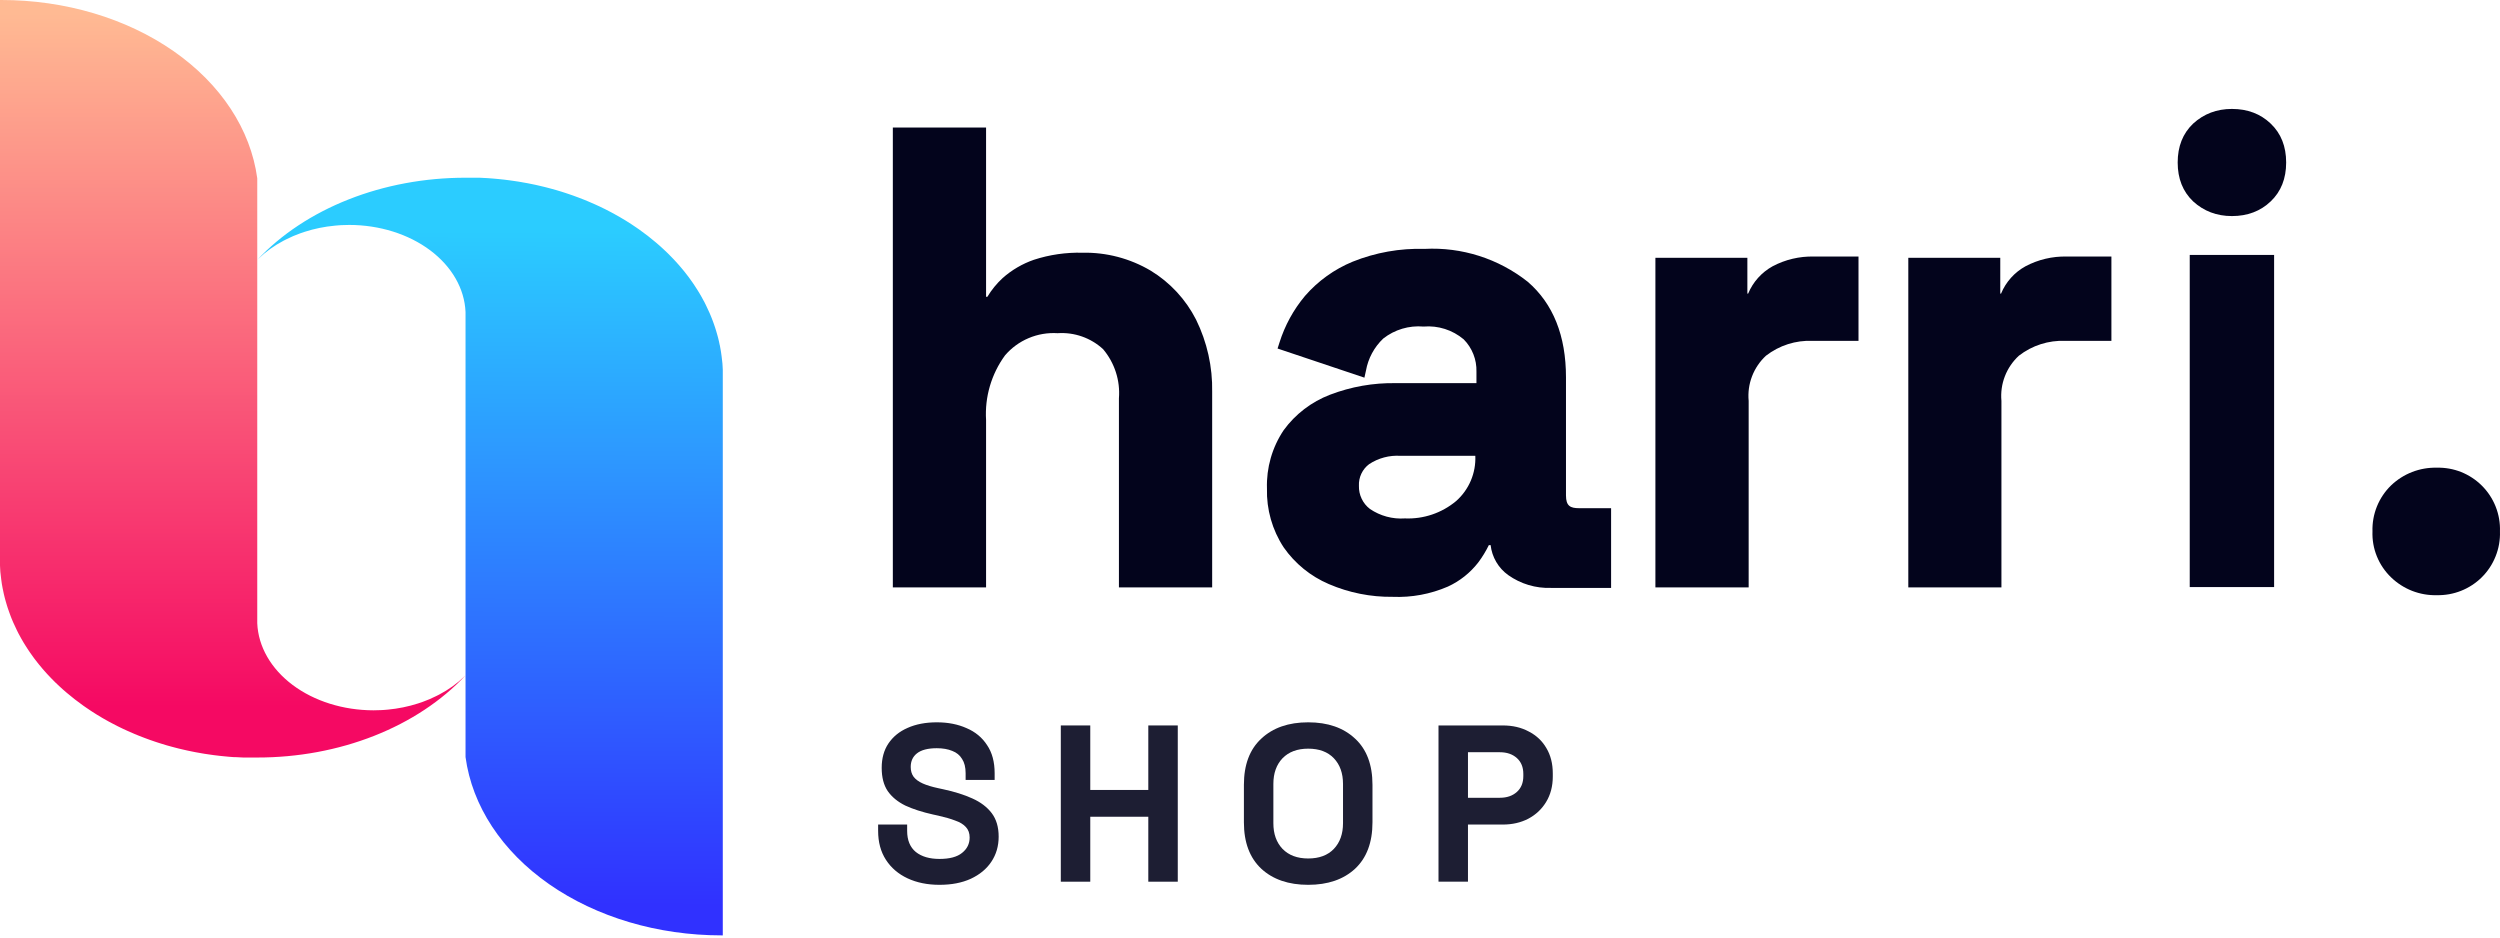
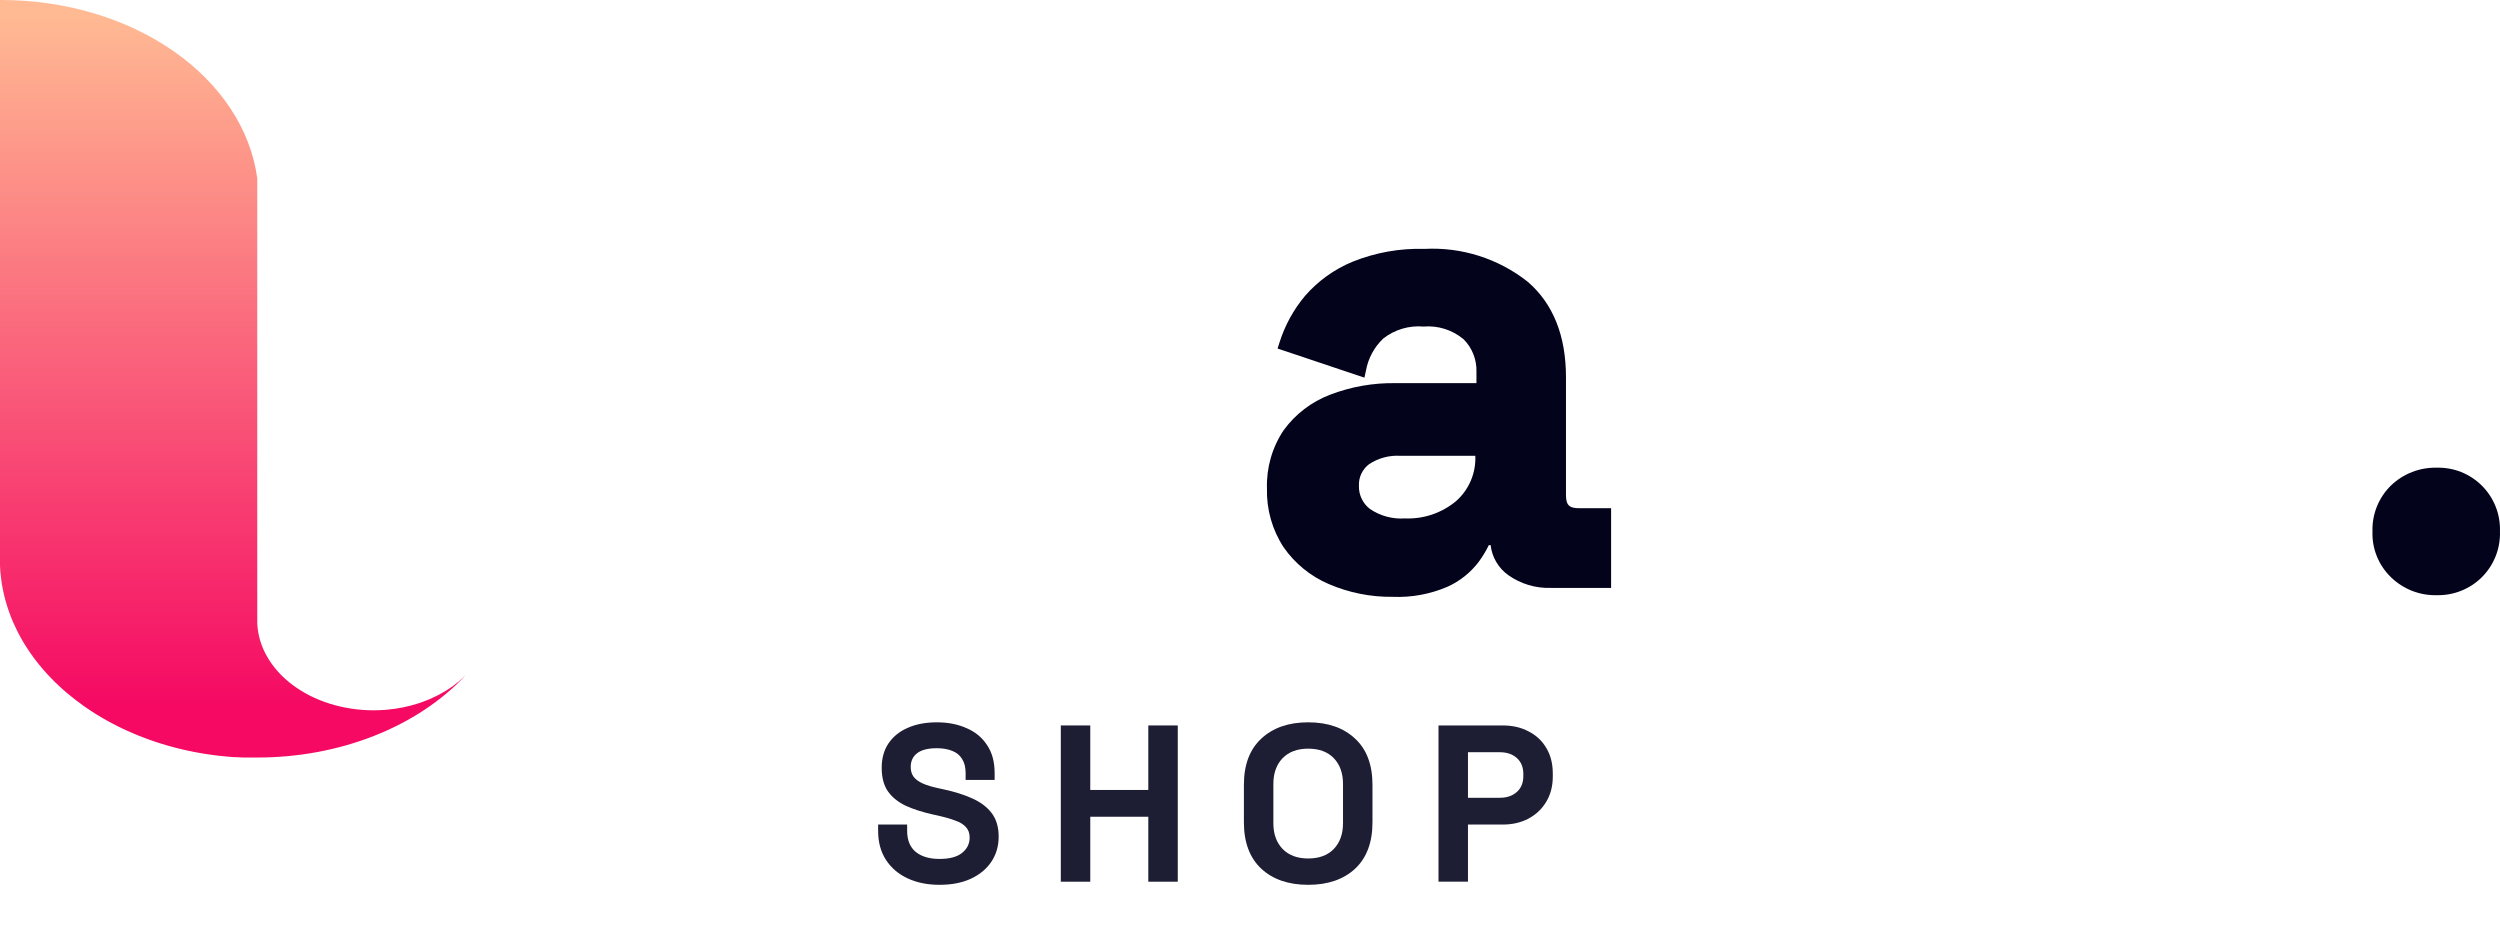
<svg xmlns="http://www.w3.org/2000/svg" width="112" height="42" viewBox="0 0 112 42" fill="none">
-   <path d="M32.381 41.905V16.859C32.381 16.762 32.381 16.667 32.381 16.57L32.372 16.402C32.372 16.327 32.361 16.251 32.353 16.178C32.346 16.105 32.338 16.028 32.327 15.954C32.317 15.88 32.307 15.808 32.296 15.737C32.284 15.665 32.274 15.609 32.261 15.544C32.261 15.51 32.248 15.476 32.24 15.442C32.233 15.408 32.22 15.341 32.209 15.292C32.197 15.243 32.181 15.18 32.167 15.119C32.152 15.059 32.139 15.013 32.123 14.96C32.107 14.908 32.093 14.848 32.075 14.797C32.058 14.745 32.049 14.713 32.035 14.669C32.02 14.625 31.996 14.549 31.973 14.489C31.949 14.428 31.936 14.388 31.917 14.337C31.899 14.287 31.88 14.238 31.858 14.187C31.836 14.137 31.815 14.075 31.79 14.024C31.739 13.905 31.684 13.787 31.626 13.672L31.557 13.533C31.544 13.509 31.532 13.485 31.517 13.462C31.49 13.407 31.46 13.35 31.429 13.299C31.399 13.247 31.367 13.187 31.335 13.136C31.303 13.086 31.276 13.039 31.247 12.993C31.218 12.947 31.193 12.906 31.164 12.865C31.135 12.823 31.129 12.808 31.11 12.781L31.047 12.687C31.018 12.644 30.989 12.602 30.958 12.561C30.928 12.521 30.89 12.464 30.854 12.417C30.818 12.37 30.793 12.336 30.761 12.296C30.747 12.277 30.732 12.257 30.716 12.238L30.637 12.138C30.603 12.096 30.569 12.054 30.532 12.012C30.496 11.971 30.442 11.9 30.395 11.852C30.347 11.804 30.309 11.756 30.266 11.709C30.222 11.662 30.206 11.644 30.176 11.612C30.145 11.581 30.116 11.549 30.085 11.518C29.969 11.396 29.846 11.276 29.718 11.159C29.667 11.11 29.617 11.064 29.564 11.018C29.512 10.973 29.447 10.914 29.386 10.864C29.152 10.664 28.905 10.473 28.647 10.29C28.604 10.259 28.561 10.23 28.517 10.2C28.201 9.981 27.869 9.777 27.523 9.588L27.354 9.497C27.196 9.413 27.035 9.331 26.87 9.254C26.797 9.22 26.725 9.187 26.654 9.155C26.554 9.109 26.453 9.064 26.35 9.023C26.289 8.997 26.229 8.971 26.169 8.948C26.108 8.924 26.003 8.883 25.921 8.852C25.838 8.82 25.753 8.789 25.669 8.759C25.585 8.728 25.524 8.708 25.454 8.685L25.34 8.647L25.157 8.588C25.076 8.562 24.995 8.539 24.912 8.514C24.83 8.49 24.767 8.473 24.691 8.453L24.56 8.418C24.504 8.402 24.447 8.388 24.389 8.374C24.331 8.361 24.244 8.341 24.178 8.324C24.111 8.307 24.058 8.295 23.997 8.282L23.884 8.259C23.84 8.249 23.797 8.241 23.752 8.232C23.707 8.223 23.666 8.214 23.622 8.206C23.577 8.198 23.5 8.183 23.439 8.174C23.412 8.168 23.385 8.163 23.358 8.159L23.222 8.136C23.159 8.126 23.096 8.115 23.033 8.108C22.971 8.1 22.888 8.085 22.809 8.076C22.729 8.067 22.671 8.057 22.603 8.05L22.555 8.045C22.486 8.036 22.41 8.029 22.342 8.022L22.11 8.001C22.039 7.994 21.965 7.989 21.893 7.984L21.815 7.979L21.641 7.97C21.589 7.97 21.537 7.963 21.485 7.962H21.45C21.405 7.962 21.357 7.962 21.305 7.962H21.235H21.125H20.96H20.856C19.035 7.961 17.24 8.294 15.618 8.934C13.996 9.574 12.593 10.502 11.525 11.643C11.544 11.625 11.563 11.608 11.58 11.59C11.902 11.278 12.282 11.005 12.709 10.78C12.752 10.756 12.796 10.734 12.841 10.714C13.033 10.617 13.234 10.531 13.442 10.456L13.654 10.384C14.085 10.245 14.54 10.152 15.004 10.109L15.189 10.093L15.311 10.086C15.423 10.086 15.534 10.077 15.649 10.077C17.001 10.079 18.3 10.486 19.271 11.213C20.242 11.941 20.811 12.931 20.856 13.976C20.856 14.02 20.856 14.064 20.856 14.107C20.856 14.149 20.856 14.194 20.856 14.238V33.916C21.152 36.108 22.487 38.137 24.604 39.613C26.721 41.088 29.469 41.904 32.319 41.905H32.381Z" fill="url(#paint0_linear_3213_69)" />
  <path d="M0 0V25.045C0 25.143 0 25.238 0 25.334L0.009 25.503C0.009 25.578 0.02 25.654 0.028 25.727C0.035 25.799 0.043 25.877 0.054 25.951C0.064 26.025 0.074 26.096 0.084 26.168L0.119 26.361L0.141 26.463C0.151 26.513 0.161 26.564 0.172 26.613C0.184 26.662 0.2 26.725 0.214 26.785C0.229 26.846 0.242 26.892 0.258 26.945C0.274 26.997 0.288 27.057 0.306 27.108C0.323 27.16 0.332 27.192 0.346 27.236C0.361 27.28 0.385 27.356 0.409 27.416C0.432 27.477 0.443 27.517 0.464 27.567C0.484 27.618 0.501 27.667 0.522 27.718C0.542 27.768 0.566 27.83 0.591 27.881C0.642 28 0.697 28.118 0.755 28.233L0.824 28.372C0.837 28.395 0.849 28.42 0.863 28.443C0.891 28.497 0.921 28.555 0.952 28.606C0.982 28.658 1.014 28.718 1.046 28.769C1.078 28.819 1.104 28.866 1.134 28.912C1.165 28.958 1.188 28.998 1.216 29.04C1.243 29.081 1.252 29.097 1.271 29.124L1.334 29.218C1.363 29.261 1.392 29.303 1.423 29.343C1.453 29.384 1.491 29.441 1.527 29.488C1.563 29.535 1.588 29.569 1.62 29.609C1.634 29.628 1.649 29.648 1.665 29.667L1.744 29.767C1.778 29.808 1.812 29.851 1.849 29.892C1.885 29.934 1.939 30.005 1.986 30.053L2.114 30.196L2.205 30.292C2.234 30.324 2.264 30.356 2.295 30.387C2.412 30.509 2.534 30.629 2.663 30.746C2.714 30.794 2.764 30.84 2.816 30.886C2.869 30.932 2.934 30.991 2.995 31.041C3.228 31.24 3.476 31.432 3.734 31.615C3.777 31.646 3.819 31.675 3.864 31.705C4.18 31.924 4.511 32.128 4.856 32.317L5.027 32.408C5.185 32.492 5.346 32.574 5.511 32.651C5.584 32.685 5.656 32.718 5.727 32.75C5.827 32.795 5.927 32.84 6.03 32.882C6.091 32.908 6.152 32.933 6.213 32.957C6.273 32.98 6.378 33.022 6.46 33.053C6.543 33.085 6.628 33.116 6.712 33.146C6.796 33.176 6.857 33.197 6.927 33.22L7.041 33.258C7.101 33.278 7.163 33.297 7.224 33.316C7.285 33.336 7.386 33.366 7.469 33.391C7.551 33.415 7.614 33.432 7.69 33.452L7.821 33.487C7.877 33.502 7.934 33.517 7.992 33.531C8.05 33.544 8.137 33.564 8.203 33.581C8.27 33.598 8.323 33.61 8.384 33.622L8.497 33.646C8.541 33.656 8.584 33.664 8.629 33.673C8.674 33.682 8.715 33.691 8.76 33.699C8.804 33.706 8.881 33.722 8.942 33.731C8.969 33.737 8.996 33.742 9.023 33.746L9.159 33.769C9.222 33.779 9.285 33.789 9.348 33.797C9.41 33.805 9.493 33.82 9.572 33.829C9.652 33.837 9.71 33.848 9.778 33.854L9.826 33.86C9.895 33.869 9.971 33.876 10.039 33.882L10.271 33.904C10.342 33.91 10.415 33.916 10.488 33.92H10.566L10.74 33.929C10.792 33.929 10.844 33.936 10.896 33.937H10.931C10.976 33.937 11.024 33.937 11.076 33.937H11.146H11.254H11.421H11.525C13.346 33.938 15.141 33.605 16.763 32.965C18.385 32.326 19.788 31.397 20.856 30.257L20.799 30.309C20.479 30.622 20.099 30.895 19.672 31.119C19.628 31.143 19.585 31.165 19.54 31.185C19.348 31.282 19.147 31.368 18.939 31.443L18.727 31.515C18.296 31.654 17.841 31.747 17.377 31.791L17.192 31.806L17.07 31.813C16.958 31.813 16.847 31.822 16.732 31.822C15.38 31.821 14.081 31.413 13.11 30.686C12.139 29.959 11.57 28.968 11.525 27.923C11.525 27.879 11.525 27.835 11.525 27.793C11.525 27.75 11.525 27.705 11.525 27.662V7.989C11.229 5.797 9.894 3.767 7.777 2.292C5.66 0.817 2.912 0 0.062 0H0Z" fill="url(#paint1_linear_3213_69)" />
-   <path d="M51.547 12.123C50.624 11.578 49.568 11.3 48.497 11.322C47.759 11.303 47.024 11.409 46.322 11.637C45.806 11.815 45.33 12.093 44.92 12.455C44.653 12.702 44.422 12.985 44.234 13.296H44.176V5.714H39.999V26.315H44.176V18.818C44.113 17.784 44.413 16.76 45.023 15.923C45.312 15.585 45.675 15.319 46.085 15.147C46.494 14.974 46.938 14.899 47.381 14.927C47.751 14.902 48.123 14.952 48.473 15.075C48.823 15.198 49.145 15.391 49.418 15.642C49.935 16.255 50.191 17.046 50.128 17.846V26.315H54.305V17.559C54.327 16.438 54.079 15.327 53.584 14.32C53.123 13.413 52.417 12.652 51.547 12.123V12.123Z" fill="#03041C" />
  <path d="M70.156 22.195V16.901C70.156 15.047 69.584 13.605 68.44 12.621C67.13 11.586 65.489 11.063 63.822 11.15C62.72 11.117 61.623 11.312 60.6 11.723C59.779 12.061 59.048 12.586 58.465 13.256C57.95 13.87 57.562 14.58 57.321 15.345L57.235 15.614L61.126 16.919L61.195 16.604C61.293 16.055 61.564 15.552 61.968 15.168C62.48 14.765 63.127 14.573 63.776 14.63C64.427 14.575 65.073 14.781 65.573 15.202C65.761 15.392 65.909 15.618 66.007 15.867C66.106 16.116 66.152 16.382 66.145 16.65V17.165H62.54C61.529 17.146 60.525 17.323 59.581 17.685C58.753 18.003 58.033 18.553 57.51 19.27C56.992 20.042 56.73 20.957 56.76 21.886C56.735 22.821 56.996 23.742 57.51 24.524C58.016 25.249 58.716 25.818 59.53 26.166C60.433 26.555 61.408 26.75 62.391 26.738C63.239 26.774 64.084 26.617 64.863 26.28C65.398 26.035 65.865 25.664 66.225 25.199C66.408 24.955 66.567 24.695 66.7 24.421H66.78C66.81 24.688 66.896 24.945 67.032 25.177C67.168 25.409 67.351 25.609 67.57 25.765C68.129 26.161 68.802 26.362 69.487 26.338H72.177V22.767H70.746C70.351 22.767 70.156 22.67 70.156 22.195ZM66.094 20.421C66.111 20.802 66.042 21.183 65.892 21.535C65.743 21.886 65.516 22.2 65.229 22.452C64.589 22.985 63.773 23.26 62.941 23.225C62.385 23.264 61.833 23.114 61.373 22.801C61.214 22.68 61.087 22.523 61.002 22.343C60.916 22.163 60.874 21.965 60.88 21.765C60.871 21.578 60.908 21.392 60.988 21.222C61.068 21.052 61.188 20.905 61.338 20.793C61.753 20.52 62.245 20.389 62.74 20.421H66.094Z" fill="#03041C" />
-   <path d="M79.415 11.928C78.921 12.201 78.534 12.632 78.317 13.153H78.282V11.55H74.162V26.314H78.34V17.96C78.305 17.585 78.357 17.207 78.492 16.856C78.627 16.505 78.841 16.189 79.118 15.934C79.712 15.474 80.45 15.239 81.201 15.27H83.261V11.493H81.258C80.617 11.478 79.982 11.628 79.415 11.928V11.928Z" fill="#03041C" />
-   <path d="M90.745 11.928C90.25 12.199 89.863 12.631 89.647 13.153H89.612V11.55H85.492V26.314H89.664V17.96C89.63 17.584 89.683 17.206 89.819 16.855C89.955 16.504 90.17 16.189 90.448 15.934C91.04 15.475 91.776 15.24 92.525 15.27H94.591V11.493H92.588C91.947 11.478 91.312 11.628 90.745 11.928V11.928Z" fill="#03041C" />
  <path d="M111.182 21.752C110.918 21.49 110.603 21.284 110.258 21.146C109.912 21.009 109.542 20.943 109.169 20.953C108.792 20.943 108.417 21.009 108.065 21.145C107.713 21.281 107.392 21.486 107.119 21.747C106.845 22.014 106.629 22.335 106.486 22.69C106.343 23.045 106.275 23.426 106.287 23.808C106.273 24.19 106.34 24.571 106.484 24.925C106.627 25.279 106.844 25.599 107.119 25.864C107.39 26.127 107.712 26.333 108.064 26.471C108.416 26.608 108.792 26.674 109.169 26.664C109.541 26.672 109.911 26.606 110.257 26.468C110.603 26.331 110.917 26.125 111.182 25.864C111.452 25.596 111.664 25.275 111.804 24.921C111.945 24.568 112.011 24.189 111.998 23.808C112.011 23.428 111.946 23.049 111.805 22.695C111.665 22.341 111.453 22.02 111.182 21.752Z" fill="#03041C" />
-   <path d="M98.1 26.3V11.42H101.88V26.3H98.1ZM99.99 9.68C99.31 9.68 98.73 9.46 98.25 9.02C97.79 8.58 97.56 8 97.56 7.28C97.56 6.56 97.79 5.98 98.25 5.54C98.73 5.1 99.31 4.88 99.99 4.88C100.69 4.88 101.27 5.1 101.73 5.54C102.19 5.98 102.42 6.56 102.42 7.28C102.42 8 102.19 8.58 101.73 9.02C101.27 9.46 100.69 9.68 99.99 9.68Z" fill="#03041C" />
  <path d="M42.09 39.64C41.55 39.64 41.073 39.543 40.66 39.35C40.246 39.157 39.923 38.88 39.69 38.52C39.456 38.16 39.34 37.727 39.34 37.22V36.94H40.64V37.22C40.64 37.64 40.77 37.957 41.03 38.17C41.29 38.377 41.643 38.48 42.09 38.48C42.543 38.48 42.88 38.39 43.1 38.21C43.327 38.03 43.44 37.8 43.44 37.52C43.44 37.327 43.383 37.17 43.27 37.05C43.163 36.93 43.003 36.833 42.79 36.76C42.583 36.68 42.33 36.607 42.03 36.54L41.8 36.49C41.32 36.383 40.907 36.25 40.56 36.09C40.22 35.923 39.956 35.707 39.77 35.44C39.59 35.173 39.5 34.827 39.5 34.4C39.5 33.973 39.6 33.61 39.8 33.31C40.007 33.003 40.293 32.77 40.66 32.61C41.033 32.443 41.47 32.36 41.97 32.36C42.47 32.36 42.913 32.447 43.3 32.62C43.693 32.787 44 33.04 44.22 33.38C44.447 33.713 44.56 34.133 44.56 34.64V34.94H43.26V34.64C43.26 34.373 43.206 34.16 43.1 34C43 33.833 42.853 33.713 42.66 33.64C42.467 33.56 42.236 33.52 41.97 33.52C41.57 33.52 41.273 33.597 41.08 33.75C40.893 33.897 40.8 34.1 40.8 34.36C40.8 34.533 40.843 34.68 40.93 34.8C41.023 34.92 41.16 35.02 41.34 35.1C41.52 35.18 41.75 35.25 42.03 35.31L42.26 35.36C42.76 35.467 43.193 35.603 43.56 35.77C43.933 35.937 44.223 36.157 44.43 36.43C44.636 36.703 44.74 37.053 44.74 37.48C44.74 37.907 44.63 38.283 44.41 38.61C44.197 38.93 43.89 39.183 43.49 39.37C43.096 39.55 42.63 39.64 42.09 39.64Z" fill="#1D1E33" />
  <path d="M47.524 39.5V32.5H48.844V35.39H51.444V32.5H52.764V39.5H51.444V36.59H48.844V39.5H47.524Z" fill="#1D1E33" />
  <path d="M58.607 39.64C57.727 39.64 57.027 39.4 56.507 38.92C55.987 38.433 55.727 37.74 55.727 36.84V35.16C55.727 34.26 55.987 33.57 56.507 33.09C57.027 32.603 57.727 32.36 58.607 32.36C59.487 32.36 60.187 32.603 60.707 33.09C61.227 33.57 61.487 34.26 61.487 35.16V36.84C61.487 37.74 61.227 38.433 60.707 38.92C60.187 39.4 59.487 39.64 58.607 39.64ZM58.607 38.46C59.1 38.46 59.483 38.317 59.757 38.03C60.03 37.743 60.167 37.36 60.167 36.88V35.12C60.167 34.64 60.03 34.257 59.757 33.97C59.483 33.683 59.1 33.54 58.607 33.54C58.12 33.54 57.737 33.683 57.457 33.97C57.184 34.257 57.047 34.64 57.047 35.12V36.88C57.047 37.36 57.184 37.743 57.457 38.03C57.737 38.317 58.12 38.46 58.607 38.46Z" fill="#1D1E33" />
  <path d="M64.445 39.5V32.5H67.325C67.765 32.5 68.151 32.59 68.485 32.77C68.825 32.943 69.088 33.19 69.275 33.51C69.468 33.83 69.565 34.21 69.565 34.65V34.79C69.565 35.223 69.465 35.603 69.265 35.93C69.071 36.25 68.805 36.5 68.465 36.68C68.131 36.853 67.751 36.94 67.325 36.94H65.765V39.5H64.445ZM65.765 35.74H67.195C67.508 35.74 67.761 35.653 67.955 35.48C68.148 35.307 68.245 35.07 68.245 34.77V34.67C68.245 34.37 68.148 34.133 67.955 33.96C67.761 33.787 67.508 33.7 67.195 33.7H65.765V35.74Z" fill="#1D1E33" />
  <defs>
    <linearGradient id="paint0_linear_3213_69" x1="21.869" y1="40.543" x2="21.979" y2="10.355" gradientUnits="userSpaceOnUse">
      <stop stop-color="#3031FF" />
      <stop offset="1" stop-color="#2BCCFF" />
    </linearGradient>
    <linearGradient id="paint1_linear_3213_69" x1="10.428" y1="0.599" x2="10.428" y2="31.676" gradientUnits="userSpaceOnUse">
      <stop stop-color="#FFBA93" />
      <stop offset="1" stop-color="#F50963" />
    </linearGradient>
  </defs>
</svg>